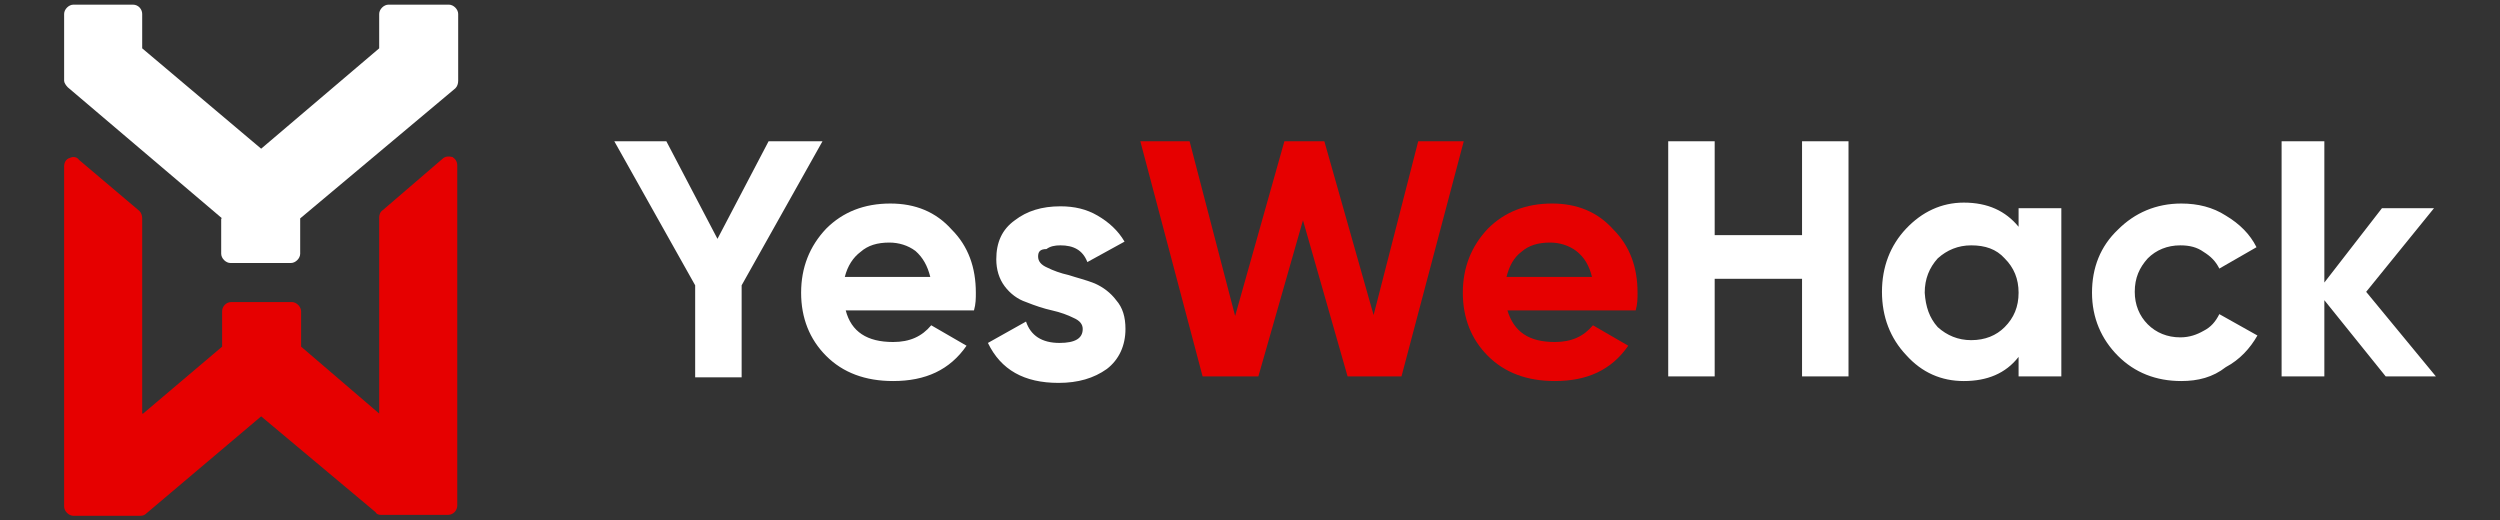
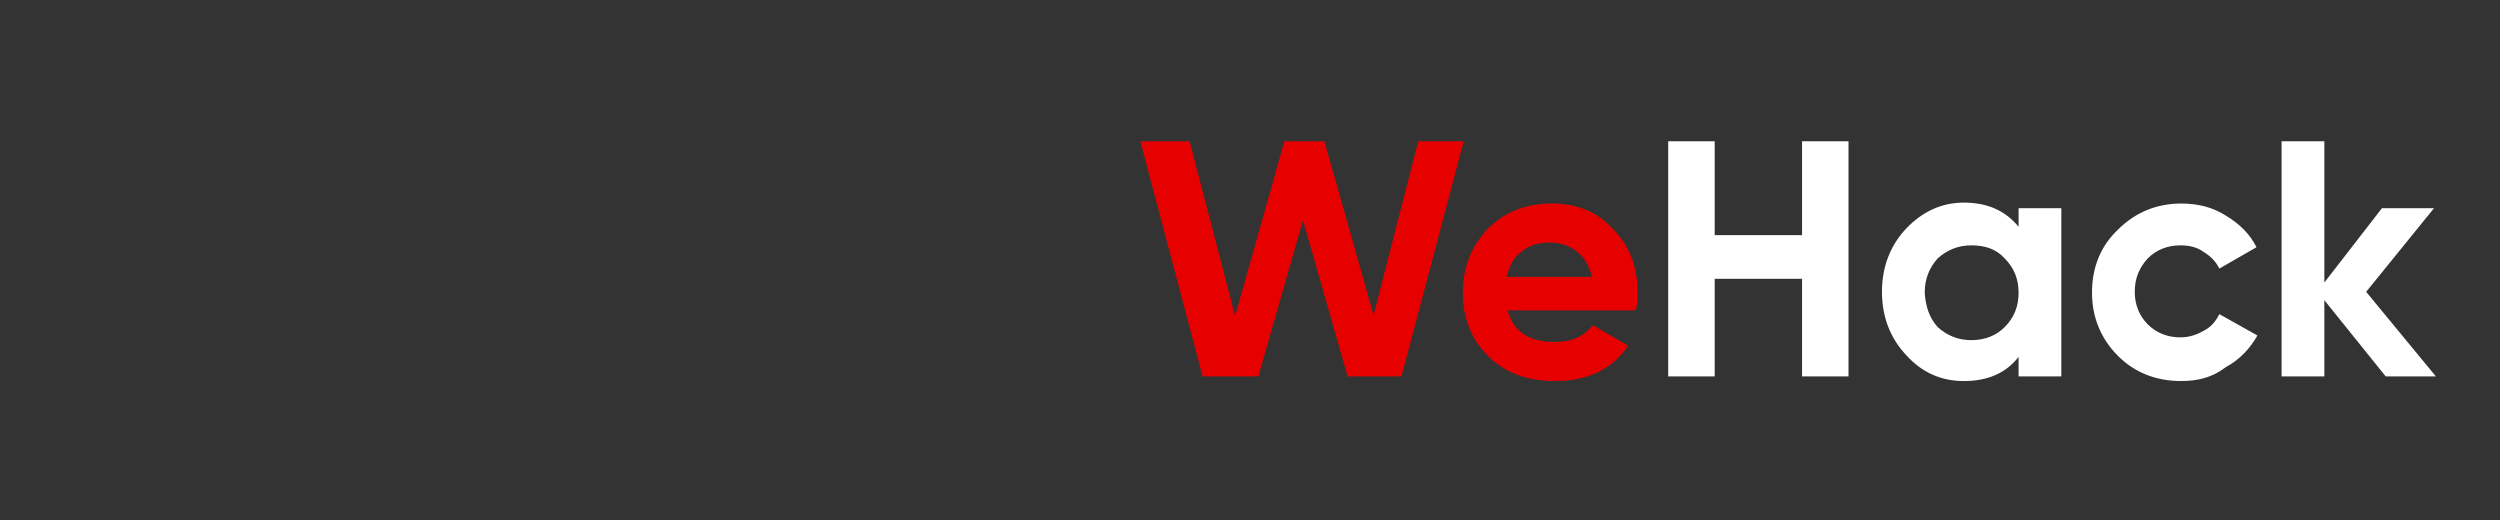
<svg xmlns="http://www.w3.org/2000/svg" version="1.1" id="Calque_1" x="0px" y="0px" viewBox="0 0 269 56" style="enable-background:new 0 0 269 56;" xml:space="preserve">
  <rect x="0" y="0" width="269" height="56" fill="#333333" stroke="none" />
  <style type="text/css">
	.st0{fill-rule:evenodd;clip-rule:evenodd;fill:#FFFFFF;}
	.st1{fill-rule:evenodd;clip-rule:evenodd;fill:#E60000;}
	.st2{fill:#FFFFFF;}
	.st3{fill:#E60000;}
</style>
  <g id="Layer_x0020_1">
    <g id="_664526448">
-       <path class="st0" d="M23.9,23.5L7.3,9.4C7.1,9.2,6.9,8.9,6.9,8.7V1.5c0-0.5,0.5-1,1-1h6.4c0.6,0,1,0.5,1,1v3.7L28.1,16L40.8,5.2    V1.5c0-0.5,0.5-1,1-1h6.5c0.5,0,1,0.5,1,1v7.2c0,0.3-0.1,0.6-0.3,0.8L32.3,23.5v3.8c0,0.5-0.5,1-1,1h-6.5c-0.5,0-1-0.5-1-1V23.5z" />
-       <path class="st1" d="M15.4,44.5l8.5-7.2v-3.8c0-0.5,0.4-1,1-1h6.5c0.5,0,1,0.5,1,1v3.8l8.4,7.2V23.4c0-0.3,0.1-0.6,0.4-0.8    l6.4-5.5c0.3-0.3,0.7-0.3,1.1-0.2c0.3,0.2,0.5,0.5,0.5,0.9v36.6c0,0.5-0.4,1-1,1H41c-0.3,0-0.5-0.1-0.6-0.3L28.1,44.8L15.8,55.2    c-0.2,0.2-0.4,0.3-0.7,0.3H7.9c-0.5,0-1-0.5-1-1V17.9c0-0.4,0.2-0.8,0.6-0.9c0.4-0.2,0.8-0.1,1,0.2l6.5,5.5    c0.2,0.2,0.3,0.5,0.3,0.8V44.5z" />
      <path class="st2" d="M262.1,40.5h-5.4l-6.6-8.2v8.2h-4.6V15.2h4.6v15.2l6.2-8h5.6l-7.3,9L262.1,40.5z M234.7,41    c-2.7,0-5-0.9-6.8-2.7c-1.8-1.8-2.8-4.1-2.8-6.8c0-2.7,0.9-5,2.8-6.8c1.8-1.8,4.1-2.8,6.8-2.8c1.8,0,3.4,0.4,4.8,1.3    c1.5,0.9,2.6,2,3.3,3.4l-4,2.3c-0.4-0.8-0.9-1.3-1.7-1.8c-0.7-0.5-1.5-0.7-2.5-0.7c-1.4,0-2.6,0.5-3.5,1.4c-0.9,1-1.4,2.1-1.4,3.6    c0,1.4,0.5,2.6,1.4,3.5s2.1,1.4,3.5,1.4c1,0,1.8-0.3,2.5-0.7c0.8-0.4,1.3-1,1.7-1.8l4.1,2.3c-0.8,1.4-1.9,2.6-3.4,3.4    C238.1,40.6,236.5,41,234.7,41z M208.5,35.2c1,0.9,2.2,1.4,3.6,1.4c1.5,0,2.7-0.5,3.6-1.4c1-1,1.5-2.2,1.5-3.7    c0-1.5-0.5-2.7-1.5-3.7c-0.9-1-2.1-1.4-3.6-1.4c-1.4,0-2.6,0.5-3.6,1.4c-0.9,1-1.4,2.2-1.4,3.7C207.2,33,207.6,34.2,208.5,35.2z     M217.2,22.4h4.6v18.1h-4.6v-2.1c-1.4,1.8-3.4,2.6-5.9,2.6c-2.4,0-4.5-0.9-6.2-2.8c-1.7-1.8-2.6-4.1-2.6-6.8s0.9-5,2.6-6.8    c1.7-1.8,3.8-2.8,6.2-2.8c2.6,0,4.5,0.9,5.9,2.6V22.4z M193.9,15.2h5v25.3h-5V30h-9.4v10.5h-5V15.2h5v10.1h9.4V15.2z" />
      <path class="st3" d="M162.1,29.8h9.2c-0.3-1.2-0.8-2.1-1.7-2.8c-0.8-0.6-1.8-0.9-2.8-0.9c-1.3,0-2.3,0.3-3.1,1    C162.9,27.7,162.4,28.6,162.1,29.8z M162.2,33.4c0.7,2.3,2.3,3.4,5.1,3.4c1.8,0,3.1-0.6,4.1-1.8l3.8,2.2c-1.8,2.6-4.4,3.8-7.9,3.8    c-3,0-5.4-0.9-7.2-2.7c-1.8-1.8-2.7-4.1-2.7-6.8s0.9-5,2.7-6.9c1.8-1.8,4.1-2.7,6.9-2.7c2.7,0,4.9,0.9,6.6,2.8    c1.8,1.8,2.6,4.1,2.6,6.8c0,0.6,0,1.2-0.2,1.9H162.2z M129.4,40.5l-6.7-25.3h5.3l4.9,18.8l5.3-18.8h4.3l5.3,18.7l4.8-18.7h4.9    l-6.7,25.3H145l-4.8-16.8l-4.8,16.8H129.4z" />
-       <path class="st2" d="M111.7,27.6c0,0.5,0.3,0.9,1,1.2c0.6,0.3,1.4,0.6,2.3,0.8c0.9,0.3,1.8,0.5,2.8,0.9c0.9,0.4,1.7,1,2.3,1.8    c0.7,0.8,1,1.8,1,3.1c0,1.8-0.7,3.3-2,4.3c-1.4,1-3.1,1.5-5.2,1.5c-3.7,0-6.2-1.4-7.6-4.3l4.1-2.3c0.5,1.5,1.7,2.3,3.6,2.3    c1.7,0,2.5-0.5,2.5-1.5c0-0.5-0.3-0.9-1-1.2c-0.6-0.3-1.4-0.6-2.3-0.8s-1.8-0.5-2.8-0.9c-0.9-0.3-1.7-0.9-2.3-1.7    c-0.6-0.8-0.9-1.8-0.9-2.9c0-1.8,0.6-3.2,2-4.2c1.3-1,2.9-1.5,4.9-1.5c1.5,0,2.8,0.3,4,1c1.2,0.7,2.2,1.6,2.9,2.8l-4,2.2    c-0.5-1.3-1.5-1.8-2.9-1.8c-0.6,0-1.1,0.1-1.5,0.4C111.9,26.8,111.7,27.1,111.7,27.6z M90.9,29.8h9.2c-0.3-1.2-0.8-2.1-1.6-2.8    c-0.8-0.6-1.8-0.9-2.8-0.9c-1.3,0-2.3,0.3-3.1,1C91.8,27.7,91.2,28.6,90.9,29.8z M91,33.4c0.6,2.3,2.3,3.4,5.1,3.4    c1.8,0,3.1-0.6,4.1-1.8l3.8,2.2c-1.8,2.6-4.4,3.8-7.9,3.8c-3,0-5.4-0.9-7.2-2.7c-1.8-1.8-2.7-4.1-2.7-6.8s0.9-5,2.7-6.9    c1.8-1.8,4.1-2.7,6.9-2.7c2.7,0,4.9,0.9,6.6,2.8c1.8,1.8,2.6,4.1,2.6,6.8c0,0.6,0,1.2-0.2,1.9H91z M88.5,15.2l-8.7,15.5v9.9h-5    v-9.9l-8.7-15.5h5.6l5.5,10.5l5.5-10.5H88.5z" />
    </g>
  </g>
</svg>